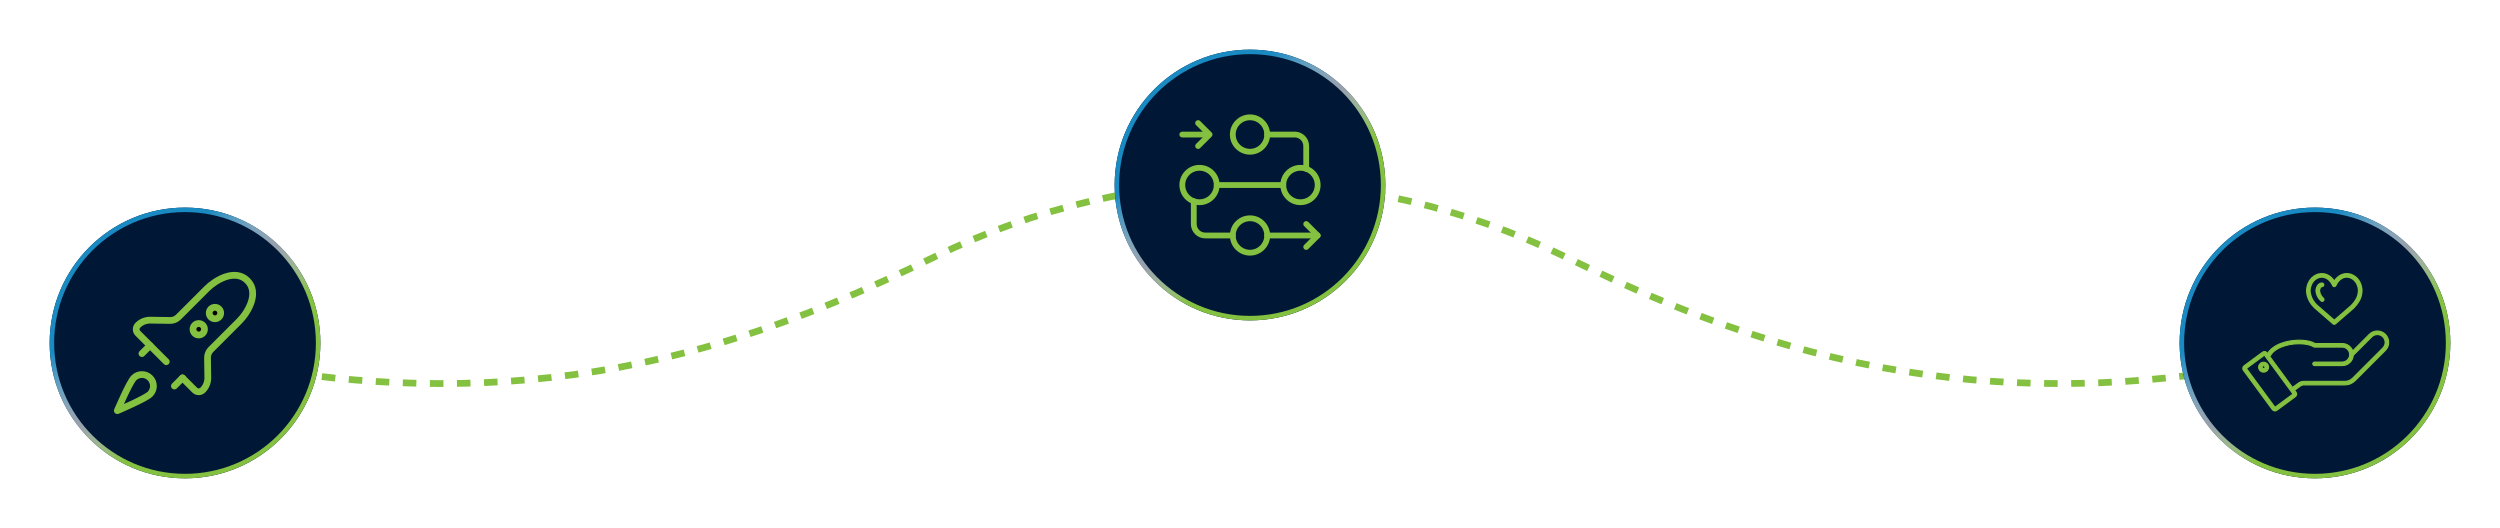
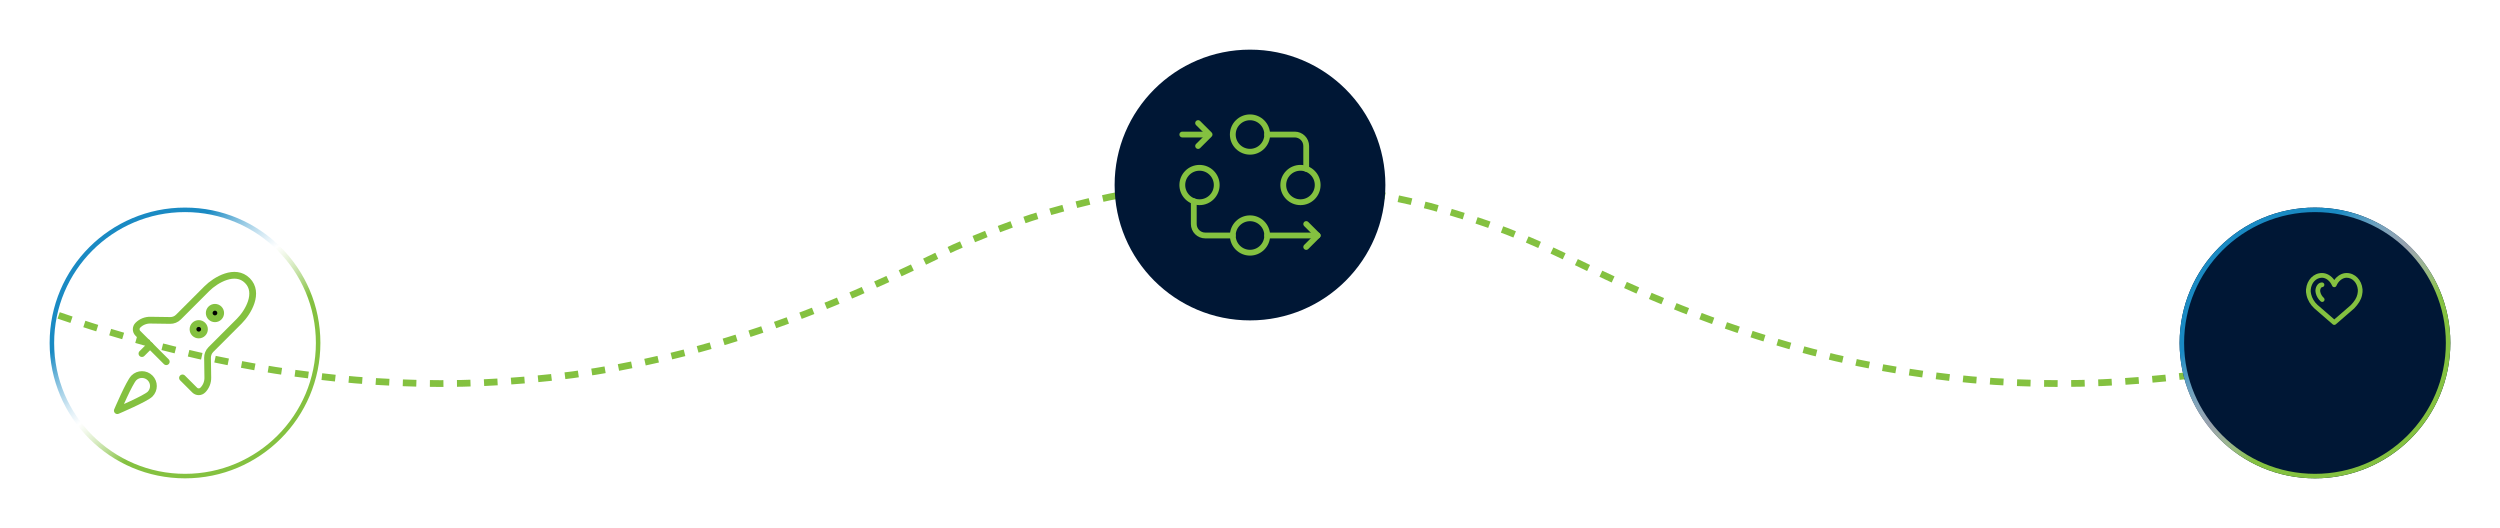
<svg xmlns="http://www.w3.org/2000/svg" width="1108" height="234" viewBox="0 0 1108 234" fill="none">
  <path d="M26 139.784C102.568 166.291 204.308 185.208 315.186 153.157C354.612 141.759 386.13 127.506 414.426 113.729C504.019 70.09 603.981 70.09 693.574 113.729C721.87 127.506 753.407 141.783 792.814 153.157C903.692 185.208 1005.43 166.291 1082 139.784" stroke="#84C140" stroke-width="3" stroke-dasharray="6 6" />
  <g filter="url(#filter0_d_2477_267)">
    <circle cx="554" cy="82" r="60" fill="#001735" />
-     <circle cx="554" cy="82" r="59" stroke="url(#paint0_linear_2477_267)" stroke-width="2" />
  </g>
  <path d="M531.627 89.626C535.839 89.626 539.254 86.211 539.254 81.999C539.254 77.787 535.839 74.372 531.627 74.372C527.415 74.372 524 77.787 524 81.999C524 86.211 527.415 89.626 531.627 89.626Z" stroke="#84C140" stroke-width="2.571" stroke-miterlimit="10" stroke-linecap="round" stroke-linejoin="round" />
  <path d="M576.369 89.626C580.581 89.626 583.996 86.211 583.996 81.999C583.996 77.787 580.581 74.372 576.369 74.372C572.157 74.372 568.742 77.787 568.742 81.999C568.742 86.211 572.157 89.626 576.369 89.626Z" stroke="#84C140" stroke-width="2.571" stroke-miterlimit="10" stroke-linecap="round" stroke-linejoin="round" />
  <path d="M554.002 67.254C558.214 67.254 561.629 63.839 561.629 59.627C561.629 55.415 558.214 52 554.002 52C549.79 52 546.375 55.415 546.375 59.627C546.375 63.839 549.79 67.254 554.002 67.254Z" stroke="#84C140" stroke-width="2.571" stroke-miterlimit="10" stroke-linecap="round" stroke-linejoin="round" />
  <path d="M554.002 111.998C558.214 111.998 561.629 108.584 561.629 104.371C561.629 100.159 558.214 96.744 554.002 96.744C549.79 96.744 546.375 100.159 546.375 104.371C546.375 108.584 549.79 111.998 554.002 111.998Z" stroke="#84C140" stroke-width="2.571" stroke-miterlimit="10" stroke-linecap="round" stroke-linejoin="round" />
  <path d="M561.625 59.627H573.828C576.636 59.627 578.913 61.903 578.913 64.712V74.806" stroke="#84C140" stroke-width="2.571" stroke-miterlimit="10" stroke-linecap="round" stroke-linejoin="round" />
-   <path d="M568.748 81.999H539.258" stroke="#84C140" stroke-width="2.571" stroke-miterlimit="10" stroke-linecap="round" stroke-linejoin="round" />
  <path d="M529.086 89.192V99.287C529.086 102.095 531.362 104.371 534.171 104.371H546.374" stroke="#84C140" stroke-width="2.571" stroke-miterlimit="10" stroke-linecap="round" stroke-linejoin="round" />
  <path d="M561.625 104.371H583.997" stroke="#84C140" stroke-width="2.571" stroke-miterlimit="10" stroke-linecap="round" stroke-linejoin="round" />
  <path d="M533.661 59.627H524" stroke="#84C140" stroke-width="2.571" stroke-miterlimit="10" stroke-linecap="round" stroke-linejoin="round" />
  <path d="M531 64.712L536.085 59.627L531 54.542" stroke="#84C140" stroke-width="2.571" stroke-miterlimit="10" stroke-linecap="round" stroke-linejoin="round" />
  <path d="M578.914 109.456L583.999 104.371L578.914 99.287" stroke="#84C140" stroke-width="2.571" stroke-miterlimit="10" stroke-linecap="round" stroke-linejoin="round" />
  <g filter="url(#filter1_d_2477_267)">
-     <circle cx="82" cy="152" r="60" fill="#001735" />
    <circle cx="82" cy="152" r="59" stroke="url(#paint1_linear_2477_267)" stroke-width="2" />
  </g>
  <path d="M80.883 167.494L86.276 172.886C87.268 173.878 88.878 173.878 89.87 172.886C91.387 171.369 92.132 169.372 92.103 167.383L91.977 158.58C91.958 157.254 92.454 155.923 93.465 154.912L106.047 142.33C110.018 138.359 115.034 129.748 109.642 124.355C104.25 118.963 95.639 123.979 91.668 127.95L79.086 140.532C78.075 141.543 76.743 142.04 75.418 142.021L66.614 141.894C64.626 141.866 62.629 142.61 61.112 144.127C60.119 145.12 60.119 146.729 61.112 147.722L73.694 160.304" stroke="#84C140" stroke-width="3" stroke-miterlimit="10" stroke-linecap="round" stroke-linejoin="round" />
  <circle cx="95.269" cy="138.735" r="2.542" fill="black" stroke="#84C140" stroke-width="3" stroke-miterlimit="10" stroke-linecap="round" stroke-linejoin="round" />
  <circle cx="88.081" cy="145.924" r="2.542" fill="black" stroke="#84C140" stroke-width="3" stroke-miterlimit="10" stroke-linecap="round" stroke-linejoin="round" />
  <path d="M66.507 174.683C64.521 176.669 52 182 52 182C52 182 57.331 169.479 59.317 167.494C61.302 165.508 64.521 165.508 66.507 167.494C68.492 169.479 68.492 172.698 66.507 174.683Z" stroke="#84C140" stroke-width="3" stroke-miterlimit="10" stroke-linecap="round" stroke-linejoin="round" />
  <path d="M62.906 156.709L66.501 153.114" stroke="#84C140" stroke-width="3" stroke-miterlimit="10" stroke-linecap="round" stroke-linejoin="round" />
-   <path d="M80.884 167.494L77.289 171.088" stroke="#84C140" stroke-width="3" stroke-miterlimit="10" stroke-linecap="round" stroke-linejoin="round" />
  <g filter="url(#filter2_d_2477_267)">
    <circle cx="1026" cy="152" r="60" fill="#001735" />
    <circle cx="1026" cy="152" r="59" stroke="url(#paint2_linear_2477_267)" stroke-width="2" />
  </g>
-   <path fill-rule="evenodd" clip-rule="evenodd" d="M1003.23 163.369C1002.97 163.369 1002.74 163.214 1002.64 162.976C1002.54 162.737 1002.59 162.462 1002.78 162.28C1002.96 162.097 1003.23 162.042 1003.47 162.141C1003.71 162.24 1003.87 162.472 1003.87 162.731C1003.87 163.083 1003.58 163.368 1003.23 163.369ZM1003.23 160.543C1002.65 160.543 1002.09 160.773 1001.68 161.184C1001.27 161.594 1001.04 162.151 1001.04 162.731C1001.04 163.311 1001.27 163.867 1001.68 164.278C1002.09 164.688 1002.65 164.919 1003.23 164.919C1003.81 164.919 1004.36 164.688 1004.77 164.278C1005.19 163.867 1005.42 163.311 1005.42 162.731C1005.42 162.151 1005.18 161.595 1004.77 161.185C1004.36 160.774 1003.81 160.544 1003.23 160.543ZM1003.6 157.413L995.605 163.297L1008.27 180.517L1016.27 174.633L1003.6 157.413ZM1012.74 153.212C1017.71 151.743 1023.29 152.275 1025.39 153.694C1025.52 153.781 1025.67 153.826 1025.82 153.826H1038.12C1039.29 153.844 1040.37 154.481 1040.95 155.502C1041.53 156.522 1041.53 157.775 1040.95 158.796C1040.37 159.817 1039.29 160.454 1038.12 160.472H1025.82C1025.61 160.465 1025.41 160.544 1025.26 160.69C1025.11 160.836 1025.03 161.037 1025.03 161.246C1025.03 161.456 1025.11 161.657 1025.26 161.803C1025.41 161.949 1025.61 162.028 1025.82 162.021H1038.12C1039.35 162.02 1040.54 161.551 1041.44 160.708C1042.34 159.866 1042.89 158.714 1042.97 157.483L1051.18 149.281C1052.06 148.402 1053.34 148.059 1054.54 148.38C1055.74 148.703 1056.68 149.641 1057 150.842C1057.32 152.043 1056.98 153.325 1056.1 154.204L1042.71 167.589C1041.8 168.535 1040.54 169.058 1039.23 169.033H1021.01C1020.17 169.024 1019.36 169.288 1018.69 169.785L1016.04 171.709L1005.98 158.03C1007.31 155.317 1010.37 153.916 1012.74 153.211L1012.74 153.212ZM1007.11 181.548L994.274 164.101C994.053 163.8 993.96 163.423 994.016 163.054C994.072 162.685 994.272 162.353 994.574 162.131L1002.8 156.08C1003.42 155.619 1004.3 155.754 1004.77 156.38L1004.97 156.659C1006.68 153.898 1009.83 152.46 1012.3 151.726C1017.24 150.268 1023.19 150.518 1026.05 152.276H1038.12C1039.13 152.277 1040.11 152.593 1040.94 153.18C1041.76 153.766 1042.38 154.594 1042.72 155.549L1050.08 148.184C1051.35 146.914 1053.2 146.418 1054.94 146.883C1056.67 147.348 1058.03 148.704 1058.49 150.439C1058.96 152.175 1058.46 154.027 1057.19 155.297L1043.8 168.685C1042.6 169.92 1040.95 170.607 1039.22 170.582H1021.01C1020.5 170.573 1020 170.733 1019.6 171.039L1016.96 172.957L1017.6 173.828C1018.06 174.455 1017.93 175.336 1017.3 175.797L1009.08 181.848C1008.45 182.309 1007.57 182.175 1007.11 181.548Z" fill="#84C140" stroke="#84C140" stroke-width="0.5" stroke-linejoin="bevel" />
  <path d="M1047.08 128.324C1047.08 128.237 1047.07 128.17 1047.06 128.124C1046.71 124.147 1043.79 121 1040.01 121C1037.86 121 1035.88 122.235 1034.55 124.093C1033.22 122.233 1031.25 121 1029.1 121C1025.33 121 1022.42 124.126 1022.05 128.146C1022.04 128.193 1022.03 128.25 1022.02 128.317C1021.96 128.967 1022.01 129.827 1022.26 130.876C1022.79 133.104 1024.02 135.133 1025.75 136.706L1033.86 143.744C1034.25 144.085 1034.84 144.085 1035.23 143.745L1043.34 136.723C1045.26 134.725 1046.4 132.929 1046.85 130.86C1047.08 129.821 1047.13 128.966 1047.08 128.324ZM1044.81 130.414C1044.45 132.041 1043.51 133.531 1041.9 135.209L1034.55 141.571L1027.14 135.142C1025.73 133.863 1024.72 132.203 1024.3 130.396C1024.1 129.575 1024.06 128.946 1024.11 128.523C1024.11 128.485 1024.12 128.372 1024.12 128.372C1024.39 125.345 1026.48 123.091 1029.1 123.091C1030.92 123.091 1032.71 124.559 1033.58 126.634C1033.94 127.486 1035.15 127.486 1035.51 126.634C1036.38 124.565 1038.18 123.091 1040.01 123.091C1042.63 123.091 1044.72 125.345 1044.99 128.373C1044.99 128.434 1044.99 128.451 1045 128.487C1045.03 128.93 1044.99 129.58 1044.81 130.414Z" fill="#84C140" />
  <path d="M1028.37 129.435C1028.32 129.234 1028.3 129.067 1028.29 128.936L1028.3 128.71C1028.37 127.893 1028.8 127.272 1029.11 127.272C1029.69 127.272 1030.16 126.804 1030.16 126.227C1030.16 125.65 1029.69 125.182 1029.11 125.182C1027.47 125.182 1026.37 126.764 1026.21 128.559L1026.2 128.883L1026.2 129.004C1026.21 129.262 1026.25 129.565 1026.34 129.915C1026.66 131.298 1027.43 132.578 1028.5 133.547C1028.93 133.935 1029.59 133.903 1029.98 133.475C1030.36 133.047 1030.33 132.386 1029.9 131.998C1029.14 131.31 1028.6 130.401 1028.37 129.435Z" fill="#84C140" />
  <defs>
    <filter id="filter0_d_2477_267" x="472.4" y="0.4" width="163.2" height="163.2" filterUnits="userSpaceOnUse" color-interpolation-filters="sRGB">
      <feFlood flood-opacity="0" result="BackgroundImageFix" />
      <feColorMatrix in="SourceAlpha" type="matrix" values="0 0 0 0 0 0 0 0 0 0 0 0 0 0 0 0 0 0 127 0" result="hardAlpha" />
      <feOffset />
      <feGaussianBlur stdDeviation="10.8" />
      <feComposite in2="hardAlpha" operator="out" />
      <feColorMatrix type="matrix" values="0 0 0 0 0 0 0 0 0 0 0 0 0 0 0 0 0 0 0.5 0" />
      <feBlend mode="normal" in2="BackgroundImageFix" result="effect1_dropShadow_2477_267" />
      <feBlend mode="normal" in="SourceGraphic" in2="effect1_dropShadow_2477_267" result="shape" />
    </filter>
    <filter id="filter1_d_2477_267" x="0.4" y="70.4" width="163.2" height="163.2" filterUnits="userSpaceOnUse" color-interpolation-filters="sRGB">
      <feFlood flood-opacity="0" result="BackgroundImageFix" />
      <feColorMatrix in="SourceAlpha" type="matrix" values="0 0 0 0 0 0 0 0 0 0 0 0 0 0 0 0 0 0 127 0" result="hardAlpha" />
      <feOffset />
      <feGaussianBlur stdDeviation="10.8" />
      <feComposite in2="hardAlpha" operator="out" />
      <feColorMatrix type="matrix" values="0 0 0 0 0 0 0 0 0 0 0 0 0 0 0 0 0 0 0.5 0" />
      <feBlend mode="normal" in2="BackgroundImageFix" result="effect1_dropShadow_2477_267" />
      <feBlend mode="normal" in="SourceGraphic" in2="effect1_dropShadow_2477_267" result="shape" />
    </filter>
    <filter id="filter2_d_2477_267" x="944.4" y="70.4" width="163.2" height="163.2" filterUnits="userSpaceOnUse" color-interpolation-filters="sRGB">
      <feFlood flood-opacity="0" result="BackgroundImageFix" />
      <feColorMatrix in="SourceAlpha" type="matrix" values="0 0 0 0 0 0 0 0 0 0 0 0 0 0 0 0 0 0 127 0" result="hardAlpha" />
      <feOffset />
      <feGaussianBlur stdDeviation="10.8" />
      <feComposite in2="hardAlpha" operator="out" />
      <feColorMatrix type="matrix" values="0 0 0 0 0 0 0 0 0 0 0 0 0 0 0 0 0 0 0.5 0" />
      <feBlend mode="normal" in2="BackgroundImageFix" result="effect1_dropShadow_2477_267" />
      <feBlend mode="normal" in="SourceGraphic" in2="effect1_dropShadow_2477_267" result="shape" />
    </filter>
    <linearGradient id="paint0_linear_2477_267" x1="503.5" y1="46" x2="583" y2="134.5" gradientUnits="userSpaceOnUse">
      <stop offset="0.203" stop-color="#1A8AC3" />
      <stop offset="0.471" stop-color="white" stop-opacity="0.591" />
      <stop offset="0.687" stop-color="#84C140" />
    </linearGradient>
    <linearGradient id="paint1_linear_2477_267" x1="31.5" y1="116" x2="111" y2="204.5" gradientUnits="userSpaceOnUse">
      <stop offset="0.203" stop-color="#1A8AC3" />
      <stop offset="0.471" stop-color="white" stop-opacity="0.591" />
      <stop offset="0.687" stop-color="#84C140" />
    </linearGradient>
    <linearGradient id="paint2_linear_2477_267" x1="975.5" y1="116" x2="1055" y2="204.5" gradientUnits="userSpaceOnUse">
      <stop offset="0.203" stop-color="#1A8AC3" />
      <stop offset="0.471" stop-color="white" stop-opacity="0.591" />
      <stop offset="0.687" stop-color="#84C140" />
    </linearGradient>
  </defs>
</svg>